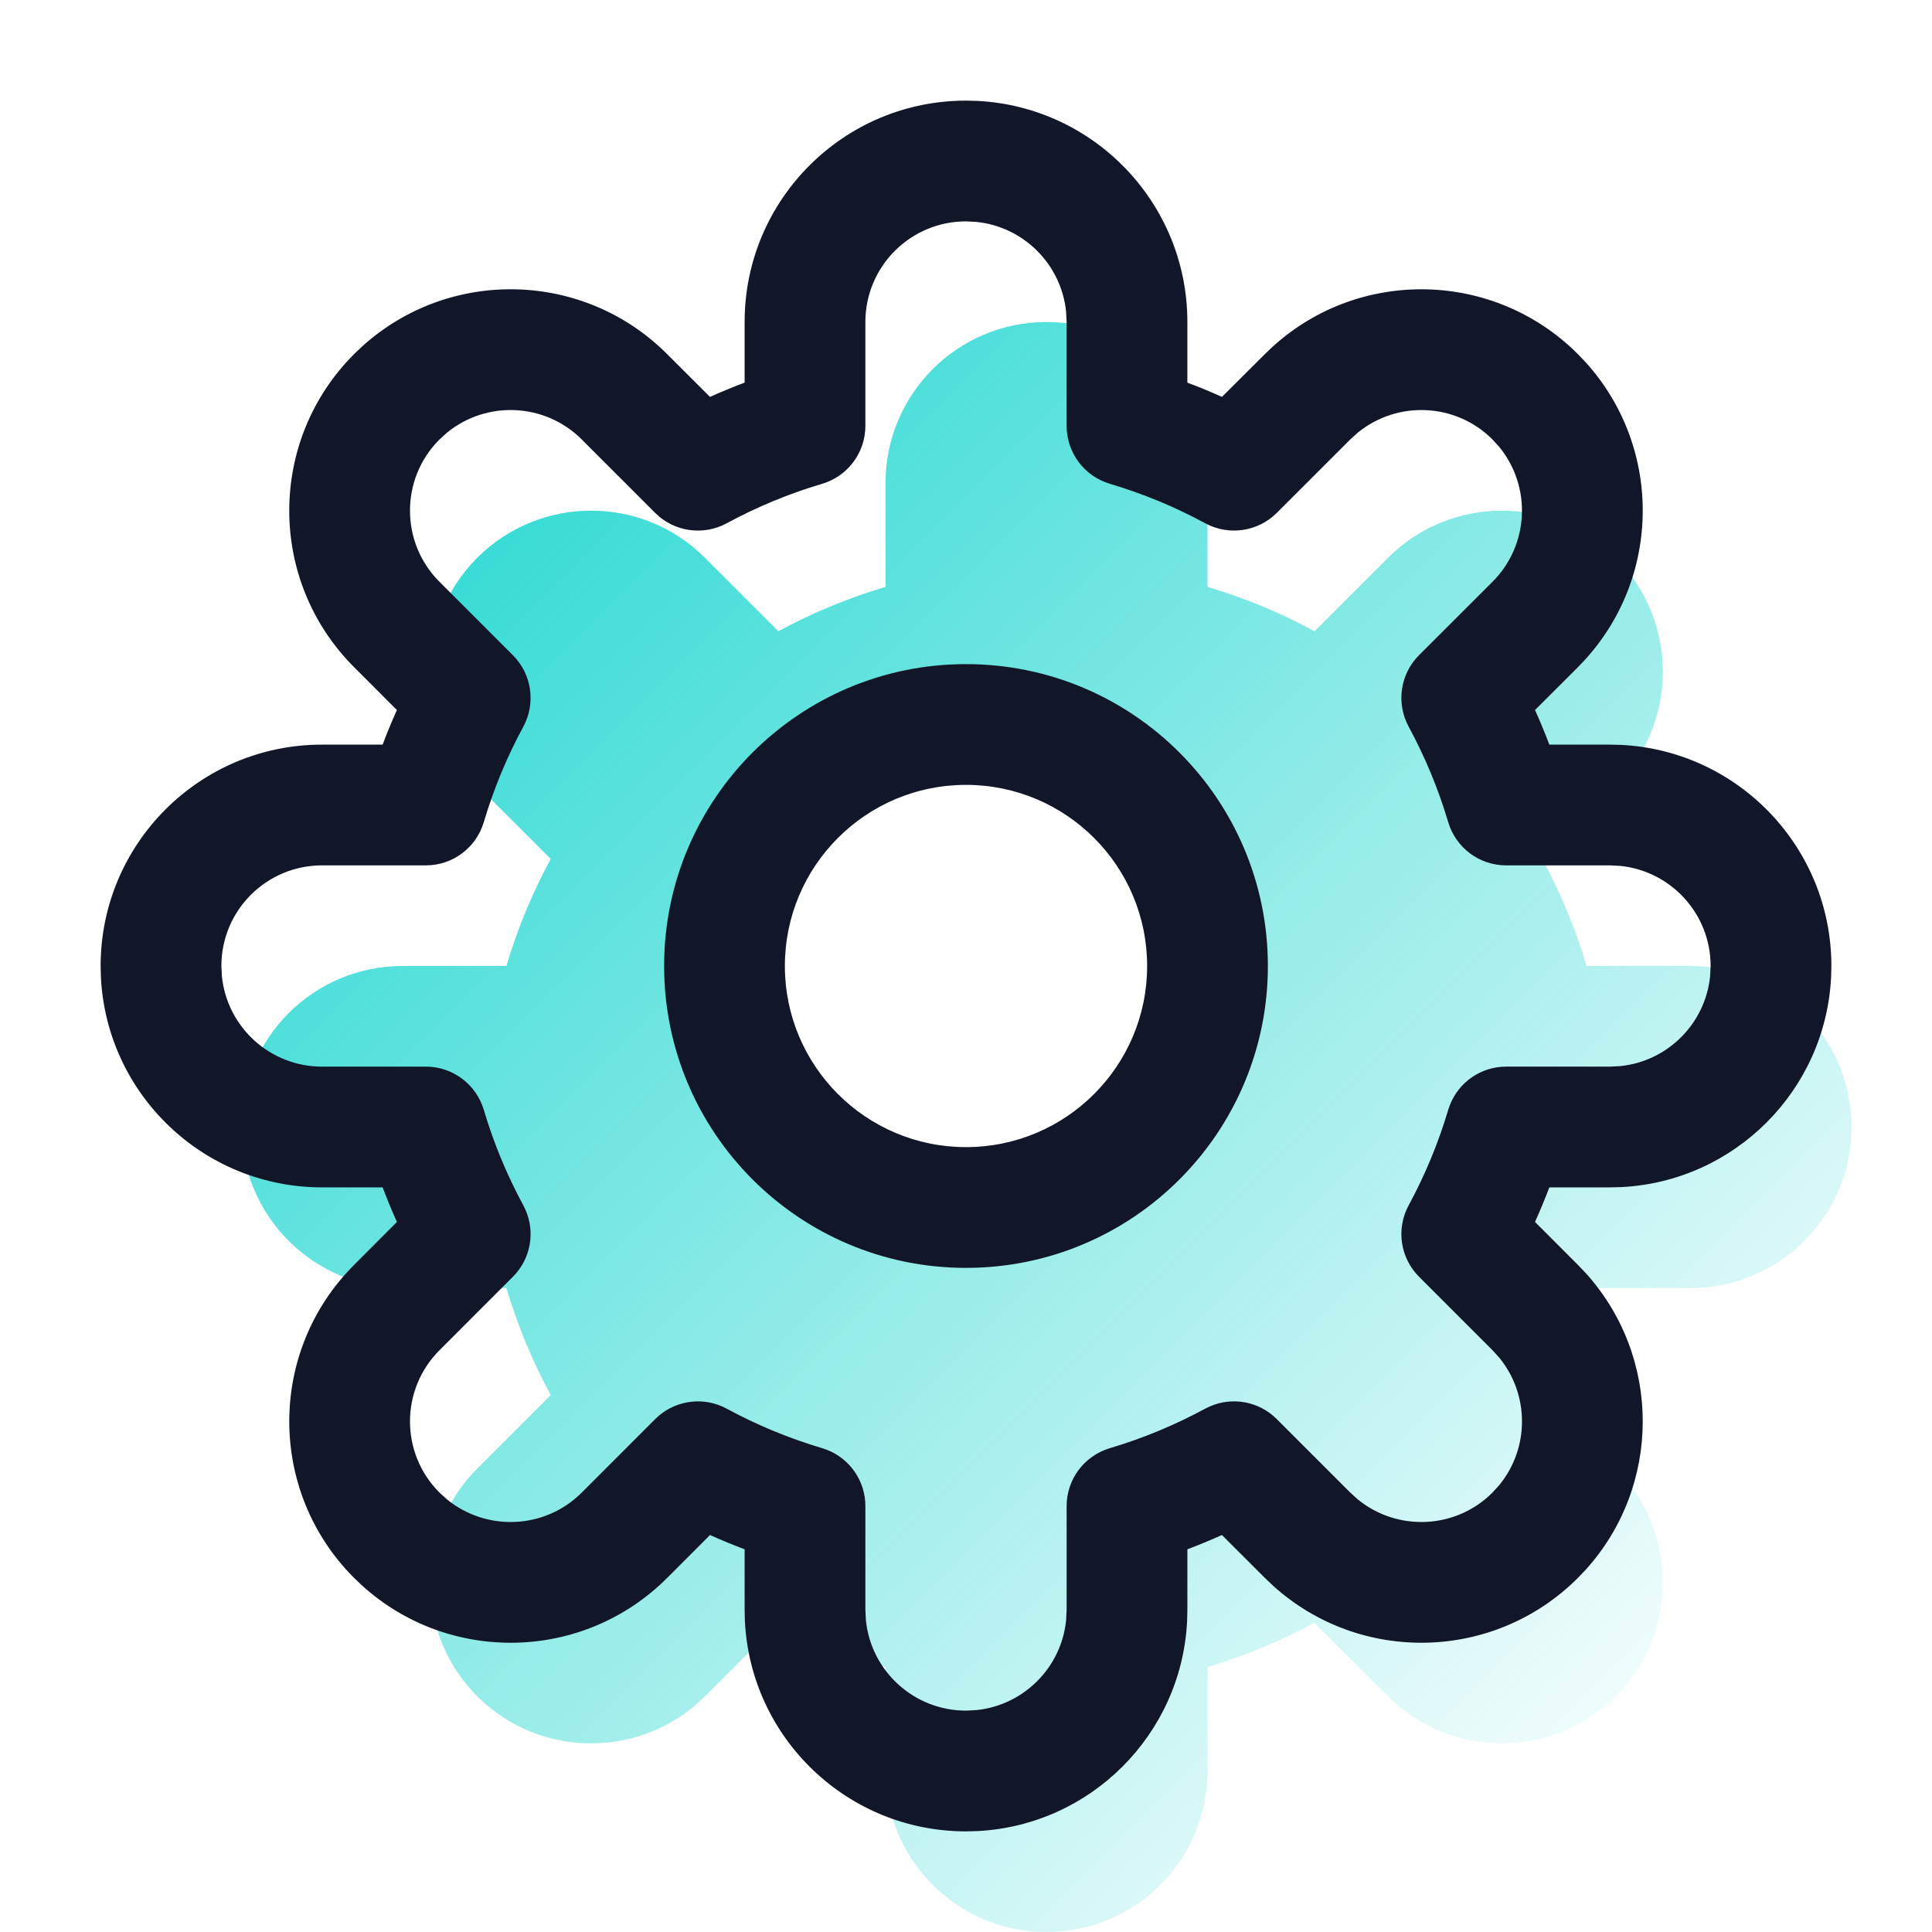
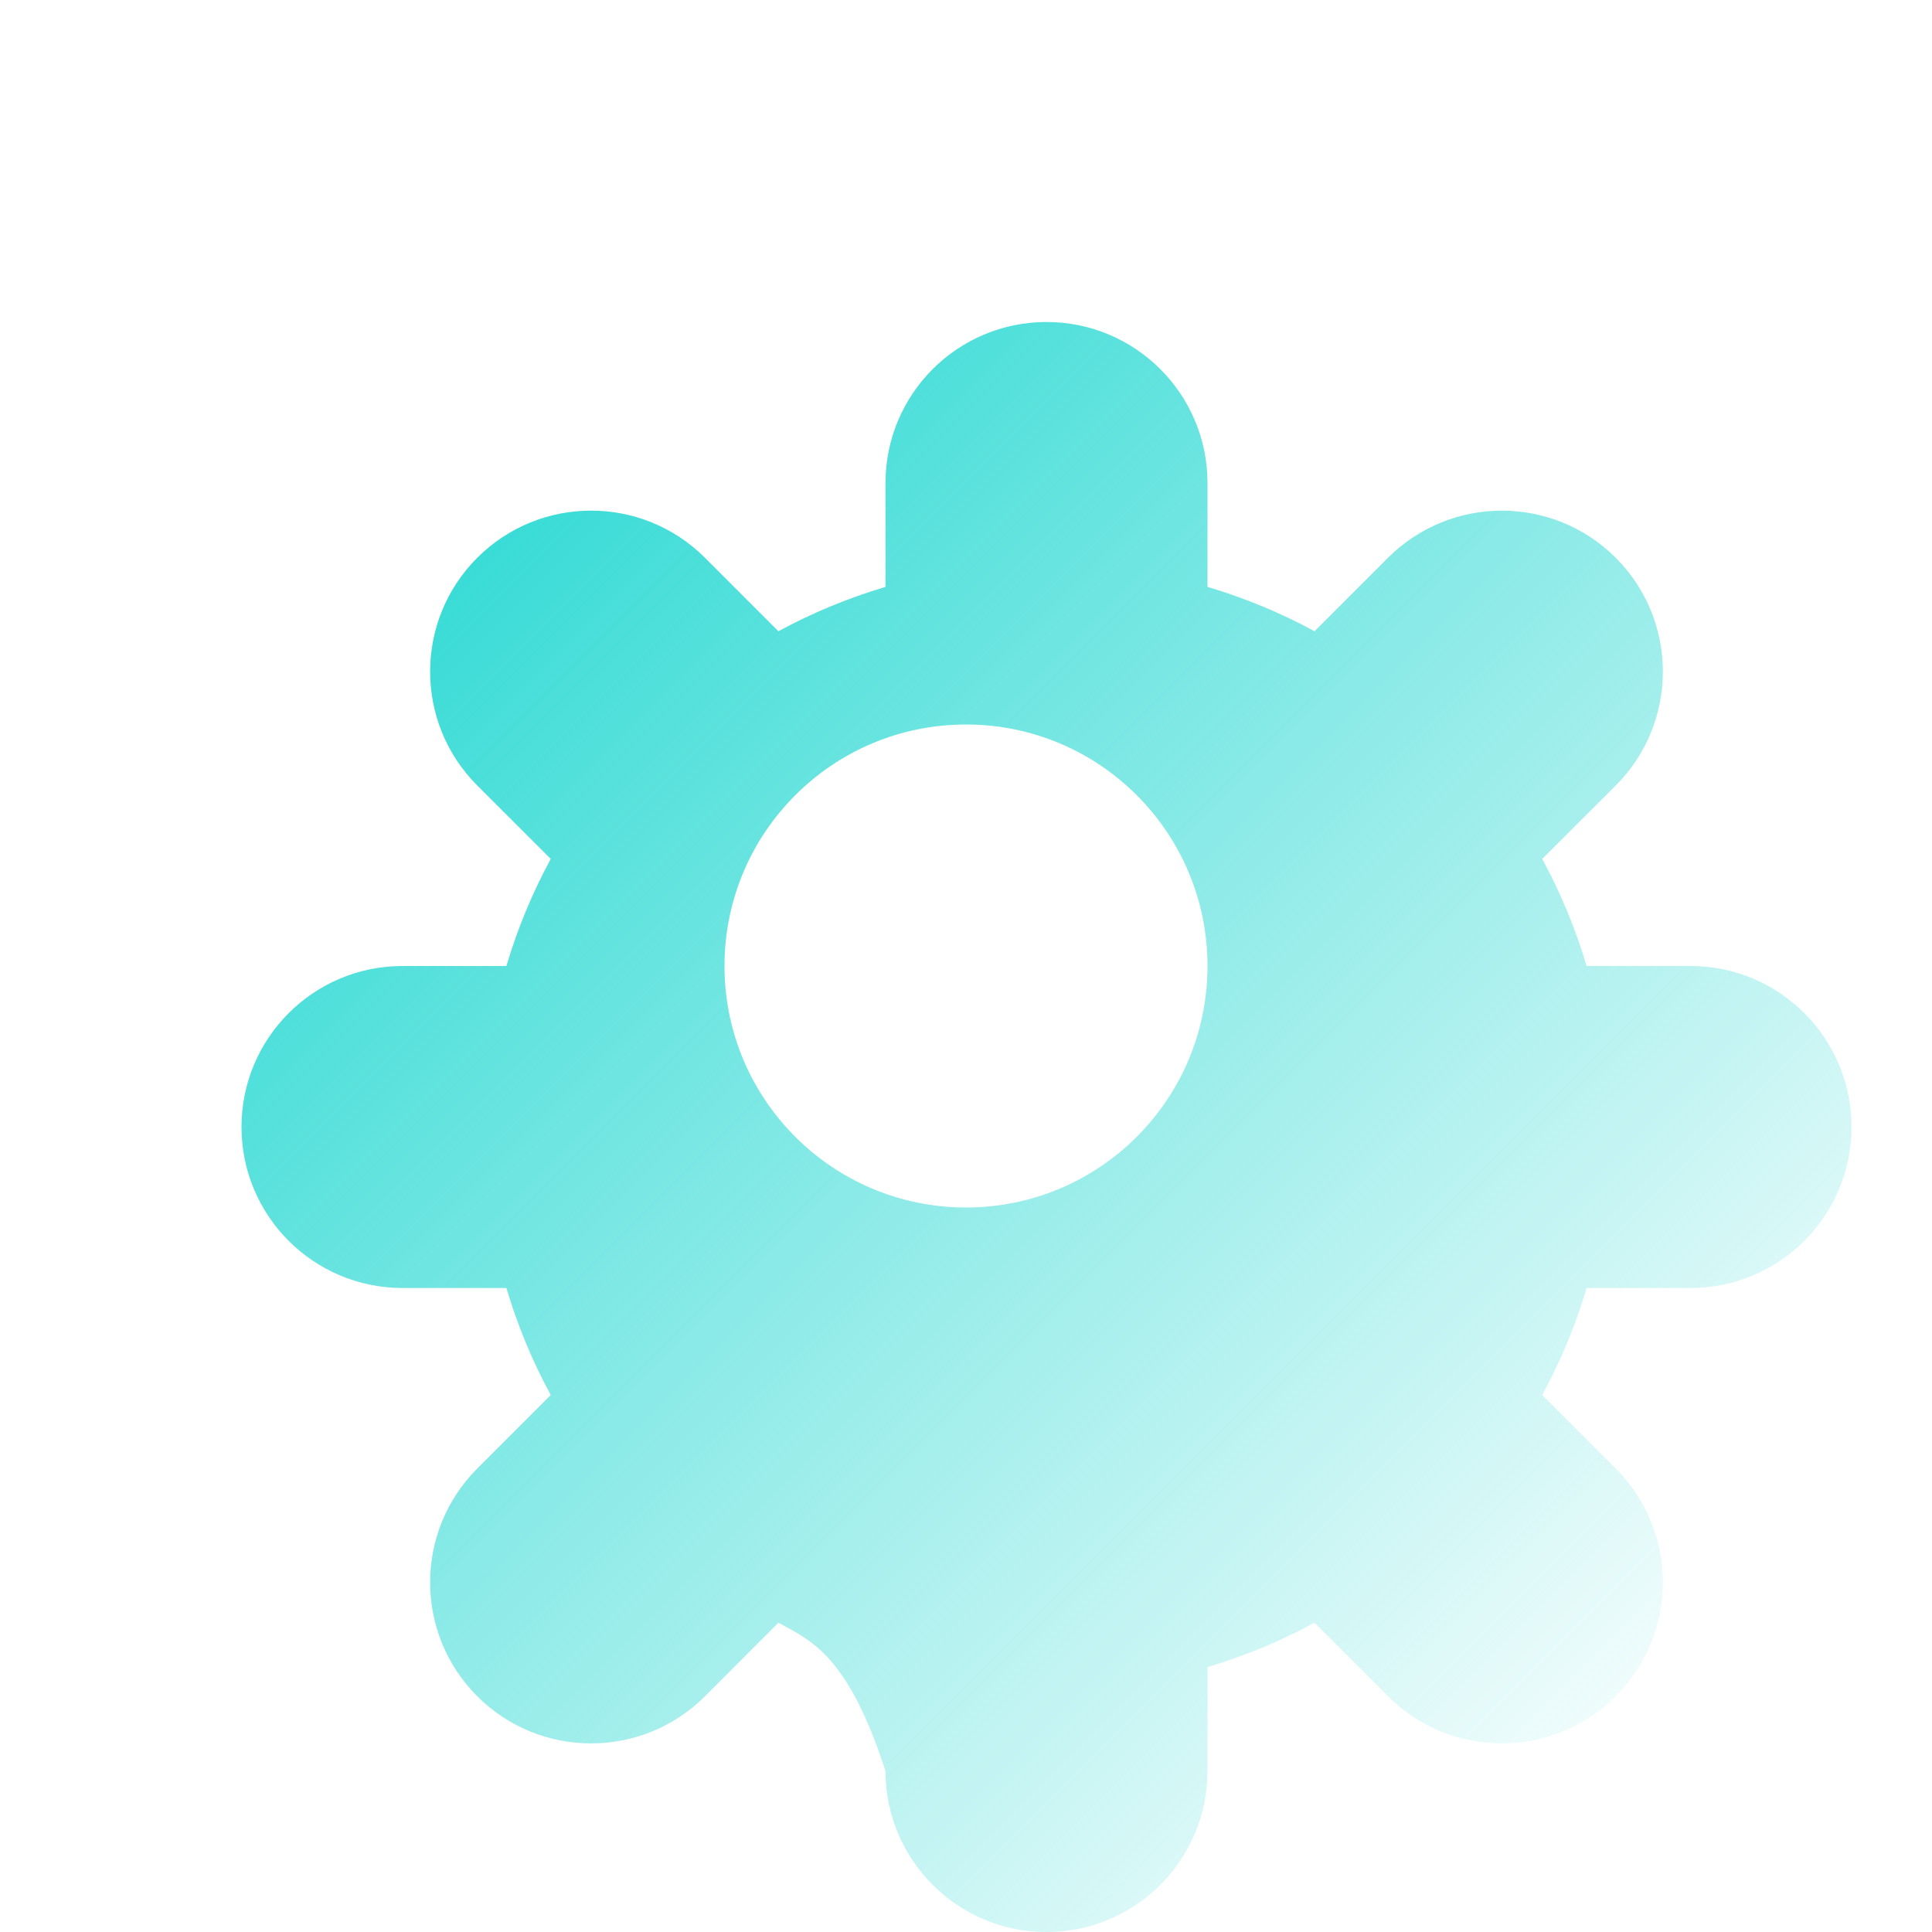
<svg xmlns="http://www.w3.org/2000/svg" width="48" height="48" viewBox="0 0 48 48" fill="none">
-   <path d="M26 8C28.209 8 30 9.791 30 12V14.581C30.931 14.858 31.822 15.228 32.66 15.683L34.485 13.858C36.047 12.297 38.58 12.297 40.142 13.858C41.704 15.421 41.704 17.953 40.142 19.516L38.316 21.339C38.771 22.178 39.142 23.069 39.419 24H42C44.209 24 46 25.791 46 28C46 30.209 44.209 32 42 32H39.419C39.142 32.931 38.771 33.821 38.316 34.66L40.142 36.485C41.704 38.047 41.704 40.581 40.142 42.143C38.58 43.704 36.047 43.704 34.485 42.143L32.659 40.316C31.821 40.771 30.931 41.141 30 41.418V44C30 46.209 28.209 48 26 48C23.791 48 22 46.209 22 44V41.418C21.069 41.141 20.178 40.771 19.34 40.316L17.515 42.143C15.953 43.705 13.419 43.705 11.857 42.143C10.296 40.581 10.296 38.048 11.857 36.486L13.683 34.66C13.228 33.822 12.858 32.931 12.581 32H10C7.791 32 6 30.209 6 28C6 25.791 7.791 24 10 24H12.581C12.858 23.069 13.228 22.178 13.683 21.34L11.857 19.515C10.296 17.953 10.296 15.42 11.857 13.858C13.419 12.296 15.953 12.296 17.515 13.858L19.339 15.683C20.178 15.228 21.069 14.858 22 14.581V12C22 9.791 23.791 8 26 8ZM24 18C20.686 18 18 20.686 18 24C18 27.314 20.686 30 24 30C27.314 30 30 27.314 30 24C30 20.686 27.314 18 24 18Z" fill="url(#paint0_linear_10263_47709)" />
-   <path d="M24.283 2.507C27.189 2.654 29.5 5.057 29.5 8V9.506C29.791 9.616 30.077 9.734 30.359 9.861L31.425 8.798L31.63 8.603C33.789 6.652 37.121 6.718 39.202 8.798L39.398 9.003C41.348 11.162 41.283 14.495 39.202 16.576V16.577L38.137 17.64C38.264 17.922 38.383 18.209 38.493 18.5H40L40.283 18.507C43.189 18.654 45.5 21.057 45.5 24L45.493 24.283C45.35 27.095 43.095 29.351 40.283 29.493L40 29.5H38.493C38.383 29.791 38.264 30.077 38.137 30.359L39.202 31.425L39.398 31.63C41.285 33.719 41.285 36.909 39.398 38.998L39.202 39.203C37.121 41.283 33.789 41.349 31.63 39.398L31.425 39.203L30.358 38.137C30.077 38.264 29.79 38.382 29.5 38.492V40L29.493 40.283C29.351 43.095 27.095 45.35 24.283 45.493L24 45.5C21.057 45.5 18.654 43.189 18.507 40.283L18.5 40V38.492C18.209 38.382 17.922 38.264 17.64 38.137L16.575 39.203C14.495 41.284 11.161 41.349 9.002 39.398L8.797 39.203C6.65 37.055 6.65 33.574 8.797 31.426L9.861 30.359C9.734 30.077 9.616 29.791 9.506 29.5H8C5.057 29.5 2.654 27.189 2.507 24.283L2.5 24C2.5 20.962 4.962 18.5 8 18.5H9.506C9.616 18.209 9.734 17.922 9.861 17.64L8.797 16.575C6.649 14.427 6.65 10.946 8.797 8.798L9.002 8.603C11.161 6.652 14.495 6.717 16.575 8.798L17.639 9.861C17.921 9.734 18.209 9.616 18.5 9.506V8C18.5 4.962 20.962 2.5 24 2.5L24.283 2.507ZM24 5.5C22.619 5.5 21.5 6.619 21.5 8V10.581C21.5 11.203 21.117 11.756 20.545 11.979L20.428 12.019C19.596 12.266 18.801 12.596 18.054 13.001C17.47 13.317 16.748 13.213 16.278 12.743L14.454 10.919C13.539 10.004 12.09 9.947 11.108 10.747L10.918 10.919C9.942 11.895 9.942 13.478 10.918 14.454L12.743 16.279C13.213 16.749 13.317 17.471 13.001 18.055C12.596 18.802 12.266 19.596 12.019 20.428C11.829 21.064 11.245 21.5 10.581 21.5H8C6.619 21.5 5.5 22.619 5.5 24L5.513 24.256C5.641 25.516 6.706 26.5 8 26.5H10.581C11.245 26.5 11.829 26.936 12.019 27.572C12.266 28.404 12.596 29.198 13.001 29.945L13.056 30.057C13.303 30.619 13.183 31.281 12.743 31.721L10.918 33.547C9.942 34.523 9.942 36.106 10.918 37.082L11.108 37.254C12.09 38.054 13.539 37.997 14.454 37.082L16.279 35.256L16.37 35.172C16.838 34.775 17.508 34.702 18.055 34.998C18.802 35.403 19.596 35.733 20.428 35.98L20.545 36.02C21.117 36.243 21.5 36.796 21.5 37.418V40L21.513 40.256C21.641 41.516 22.706 42.5 24 42.5L24.256 42.487C25.432 42.368 26.368 41.432 26.487 40.256L26.5 40V37.418C26.5 36.754 26.936 36.17 27.572 35.98C28.403 35.733 29.197 35.402 29.944 34.997L30.056 34.943C30.618 34.696 31.28 34.816 31.72 35.256L33.546 37.082L33.735 37.253C34.717 38.054 36.166 37.997 37.081 37.082L37.253 36.892C38 35.975 38 34.653 37.253 33.736L37.081 33.546L35.256 31.721C34.786 31.251 34.682 30.529 34.998 29.945C35.403 29.197 35.734 28.403 35.981 27.572L36.022 27.455C36.244 26.883 36.797 26.5 37.419 26.5H40L40.256 26.487C41.432 26.368 42.368 25.432 42.487 24.256L42.5 24C42.5 22.706 41.516 21.641 40.256 21.513L40 21.5H37.419C36.755 21.5 36.171 21.064 35.981 20.428C35.734 19.596 35.403 18.802 34.998 18.054C34.682 17.47 34.786 16.747 35.256 16.277L37.081 14.454C37.996 13.539 38.053 12.091 37.253 11.109L37.081 10.919C36.166 10.004 34.717 9.947 33.735 10.748L33.546 10.919L31.721 12.743C31.251 13.212 30.529 13.317 29.945 13.001C29.198 12.596 28.404 12.266 27.572 12.019C26.936 11.829 26.5 11.245 26.5 10.581V8L26.487 7.744C26.368 6.568 25.432 5.632 24.256 5.513L24 5.5ZM24 16.5C28.142 16.5 31.5 19.858 31.5 24C31.5 28.142 28.142 31.5 24 31.5C19.858 31.5 16.5 28.142 16.5 24C16.5 19.858 19.858 16.5 24 16.5ZM24 19.5C21.515 19.5 19.5 21.515 19.5 24C19.5 26.485 21.515 28.5 24 28.5C26.485 28.5 28.5 26.485 28.5 24C28.5 21.515 26.485 19.5 24 19.5Z" fill="#111729" />
+   <path d="M26 8C28.209 8 30 9.791 30 12V14.581C30.931 14.858 31.822 15.228 32.66 15.683L34.485 13.858C36.047 12.297 38.58 12.297 40.142 13.858C41.704 15.421 41.704 17.953 40.142 19.516L38.316 21.339C38.771 22.178 39.142 23.069 39.419 24H42C44.209 24 46 25.791 46 28C46 30.209 44.209 32 42 32H39.419C39.142 32.931 38.771 33.821 38.316 34.66L40.142 36.485C41.704 38.047 41.704 40.581 40.142 42.143C38.58 43.704 36.047 43.704 34.485 42.143L32.659 40.316C31.821 40.771 30.931 41.141 30 41.418V44C30 46.209 28.209 48 26 48C23.791 48 22 46.209 22 44C21.069 41.141 20.178 40.771 19.34 40.316L17.515 42.143C15.953 43.705 13.419 43.705 11.857 42.143C10.296 40.581 10.296 38.048 11.857 36.486L13.683 34.66C13.228 33.822 12.858 32.931 12.581 32H10C7.791 32 6 30.209 6 28C6 25.791 7.791 24 10 24H12.581C12.858 23.069 13.228 22.178 13.683 21.34L11.857 19.515C10.296 17.953 10.296 15.42 11.857 13.858C13.419 12.296 15.953 12.296 17.515 13.858L19.339 15.683C20.178 15.228 21.069 14.858 22 14.581V12C22 9.791 23.791 8 26 8ZM24 18C20.686 18 18 20.686 18 24C18 27.314 20.686 30 24 30C27.314 30 30 27.314 30 24C30 20.686 27.314 18 24 18Z" fill="url(#paint0_linear_10263_47709)" />
  <defs>
    <linearGradient id="paint0_linear_10263_47709" x1="11.556" y1="8" x2="45.444" y2="41.889" gradientUnits="userSpaceOnUse">
      <stop stop-color="#26D8D2" />
      <stop offset="1" stop-color="#26D8D2" stop-opacity="0" />
    </linearGradient>
  </defs>
</svg>